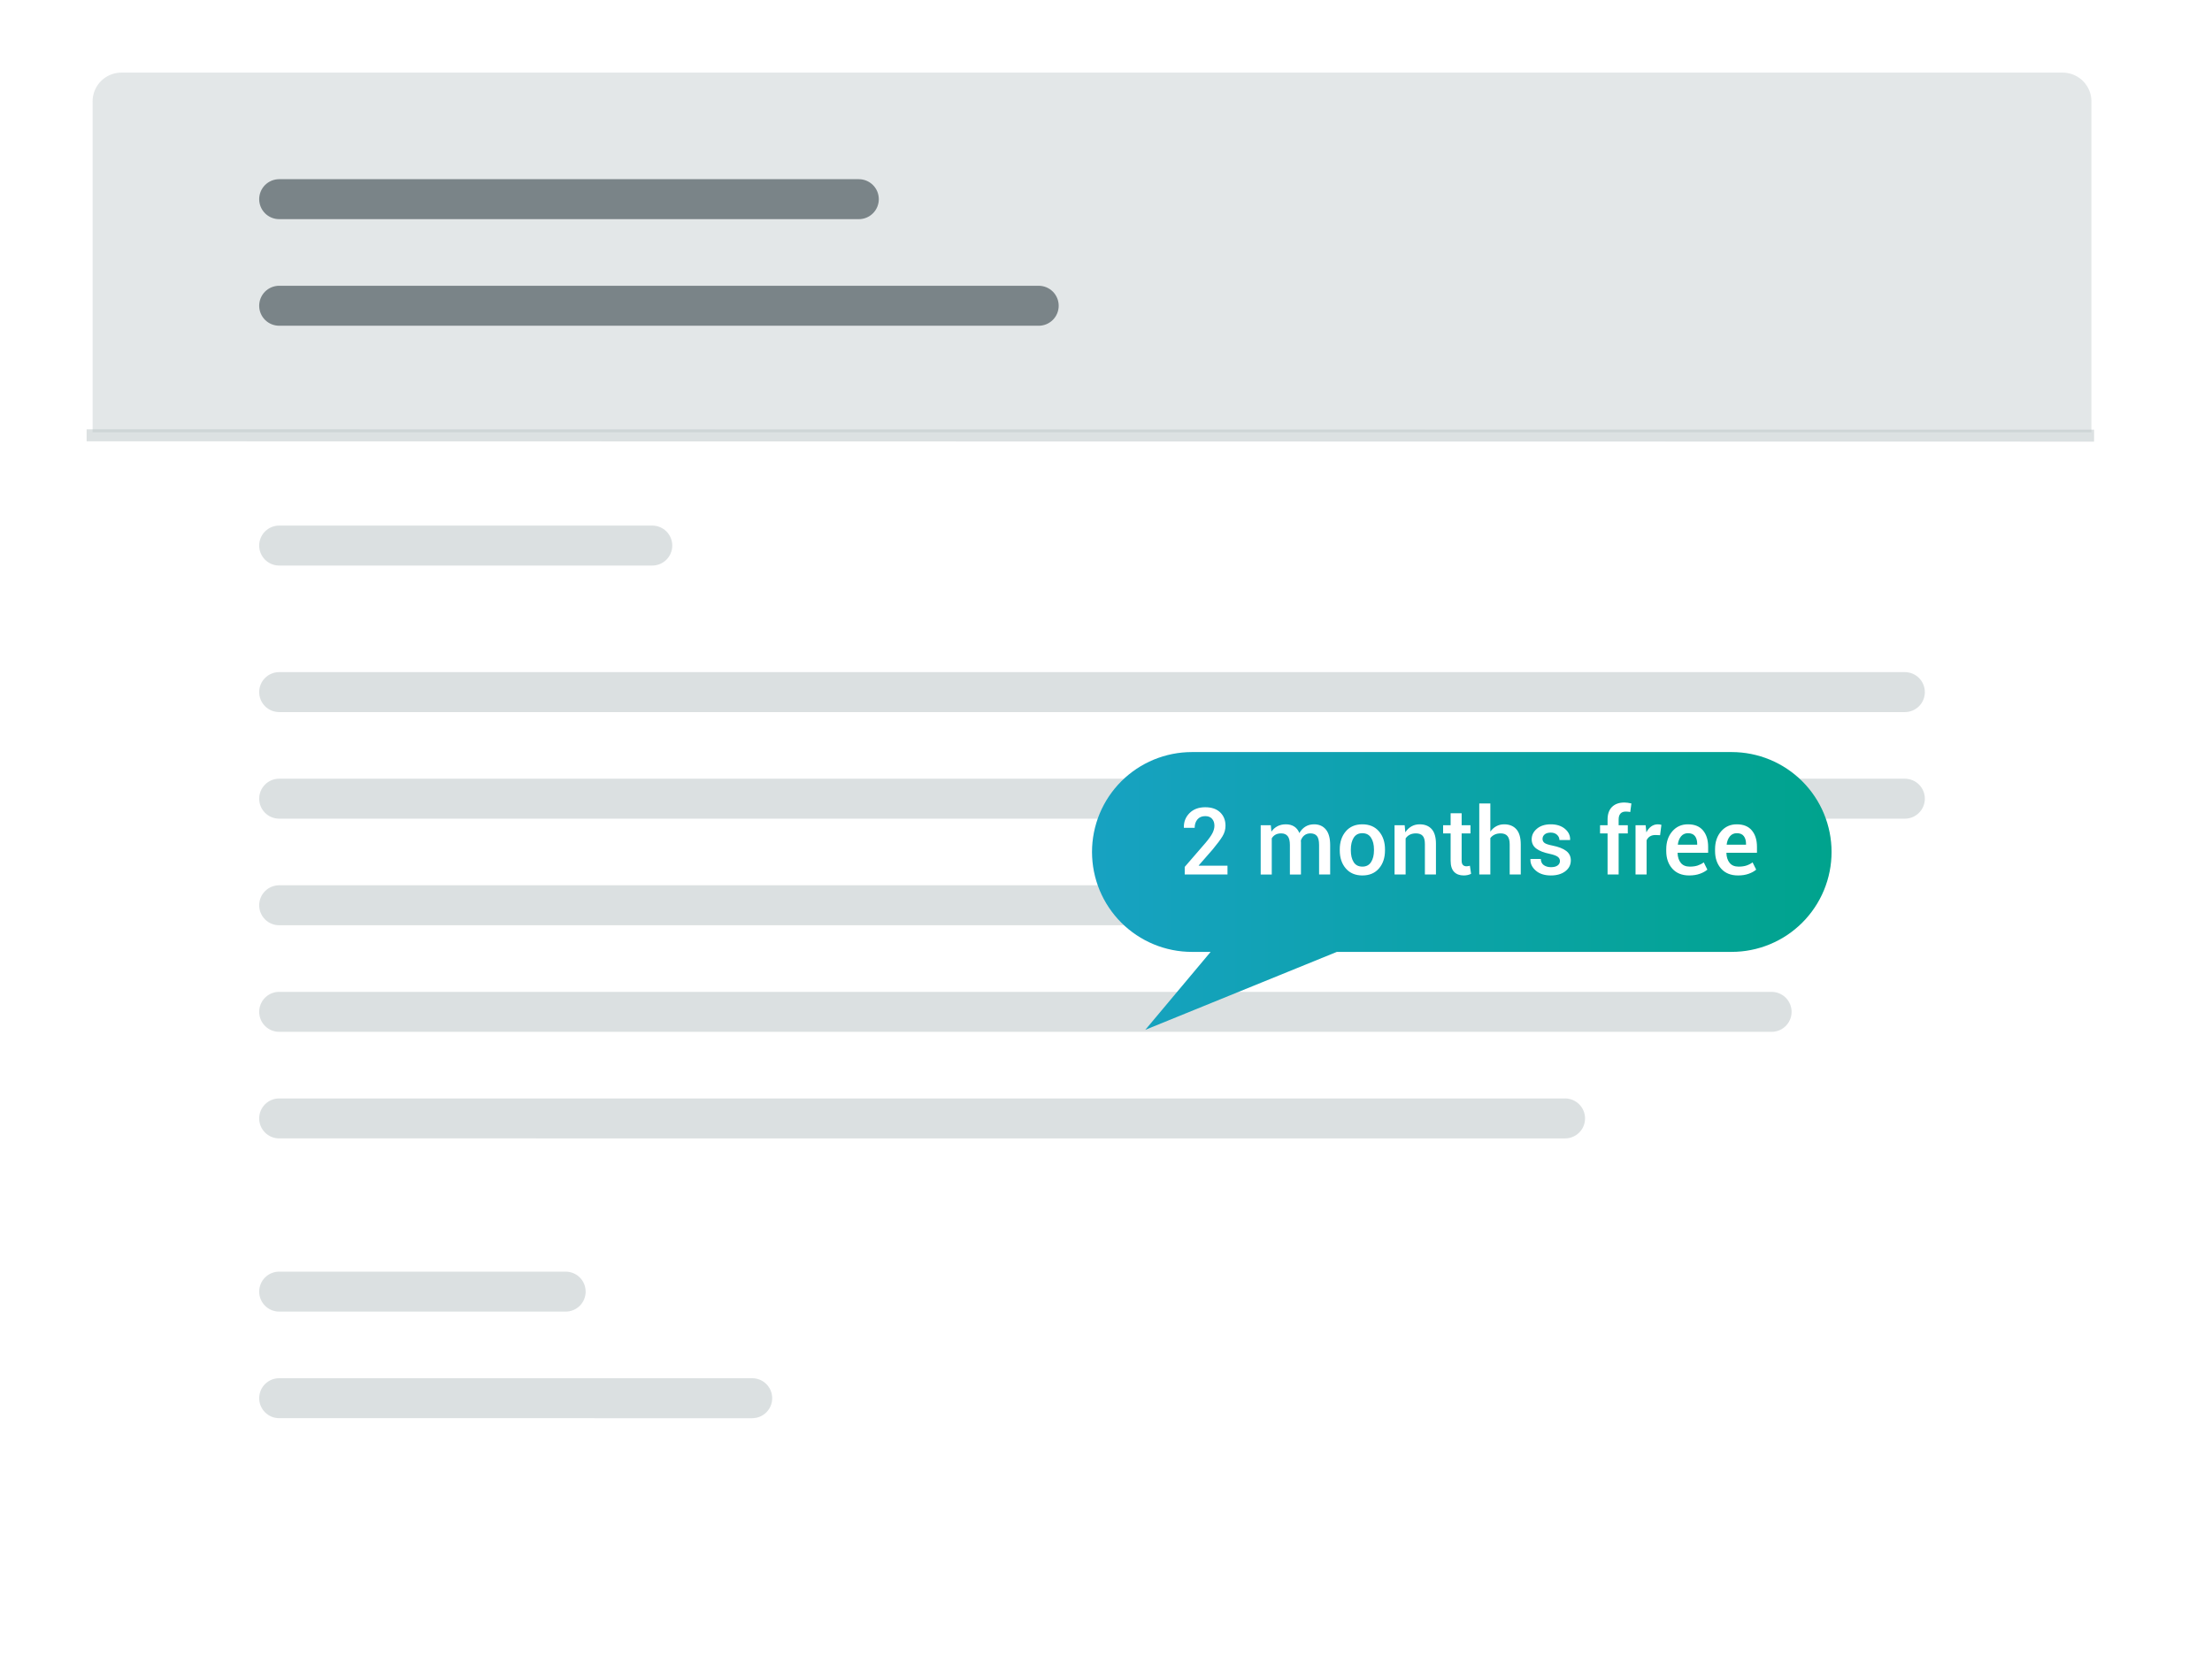
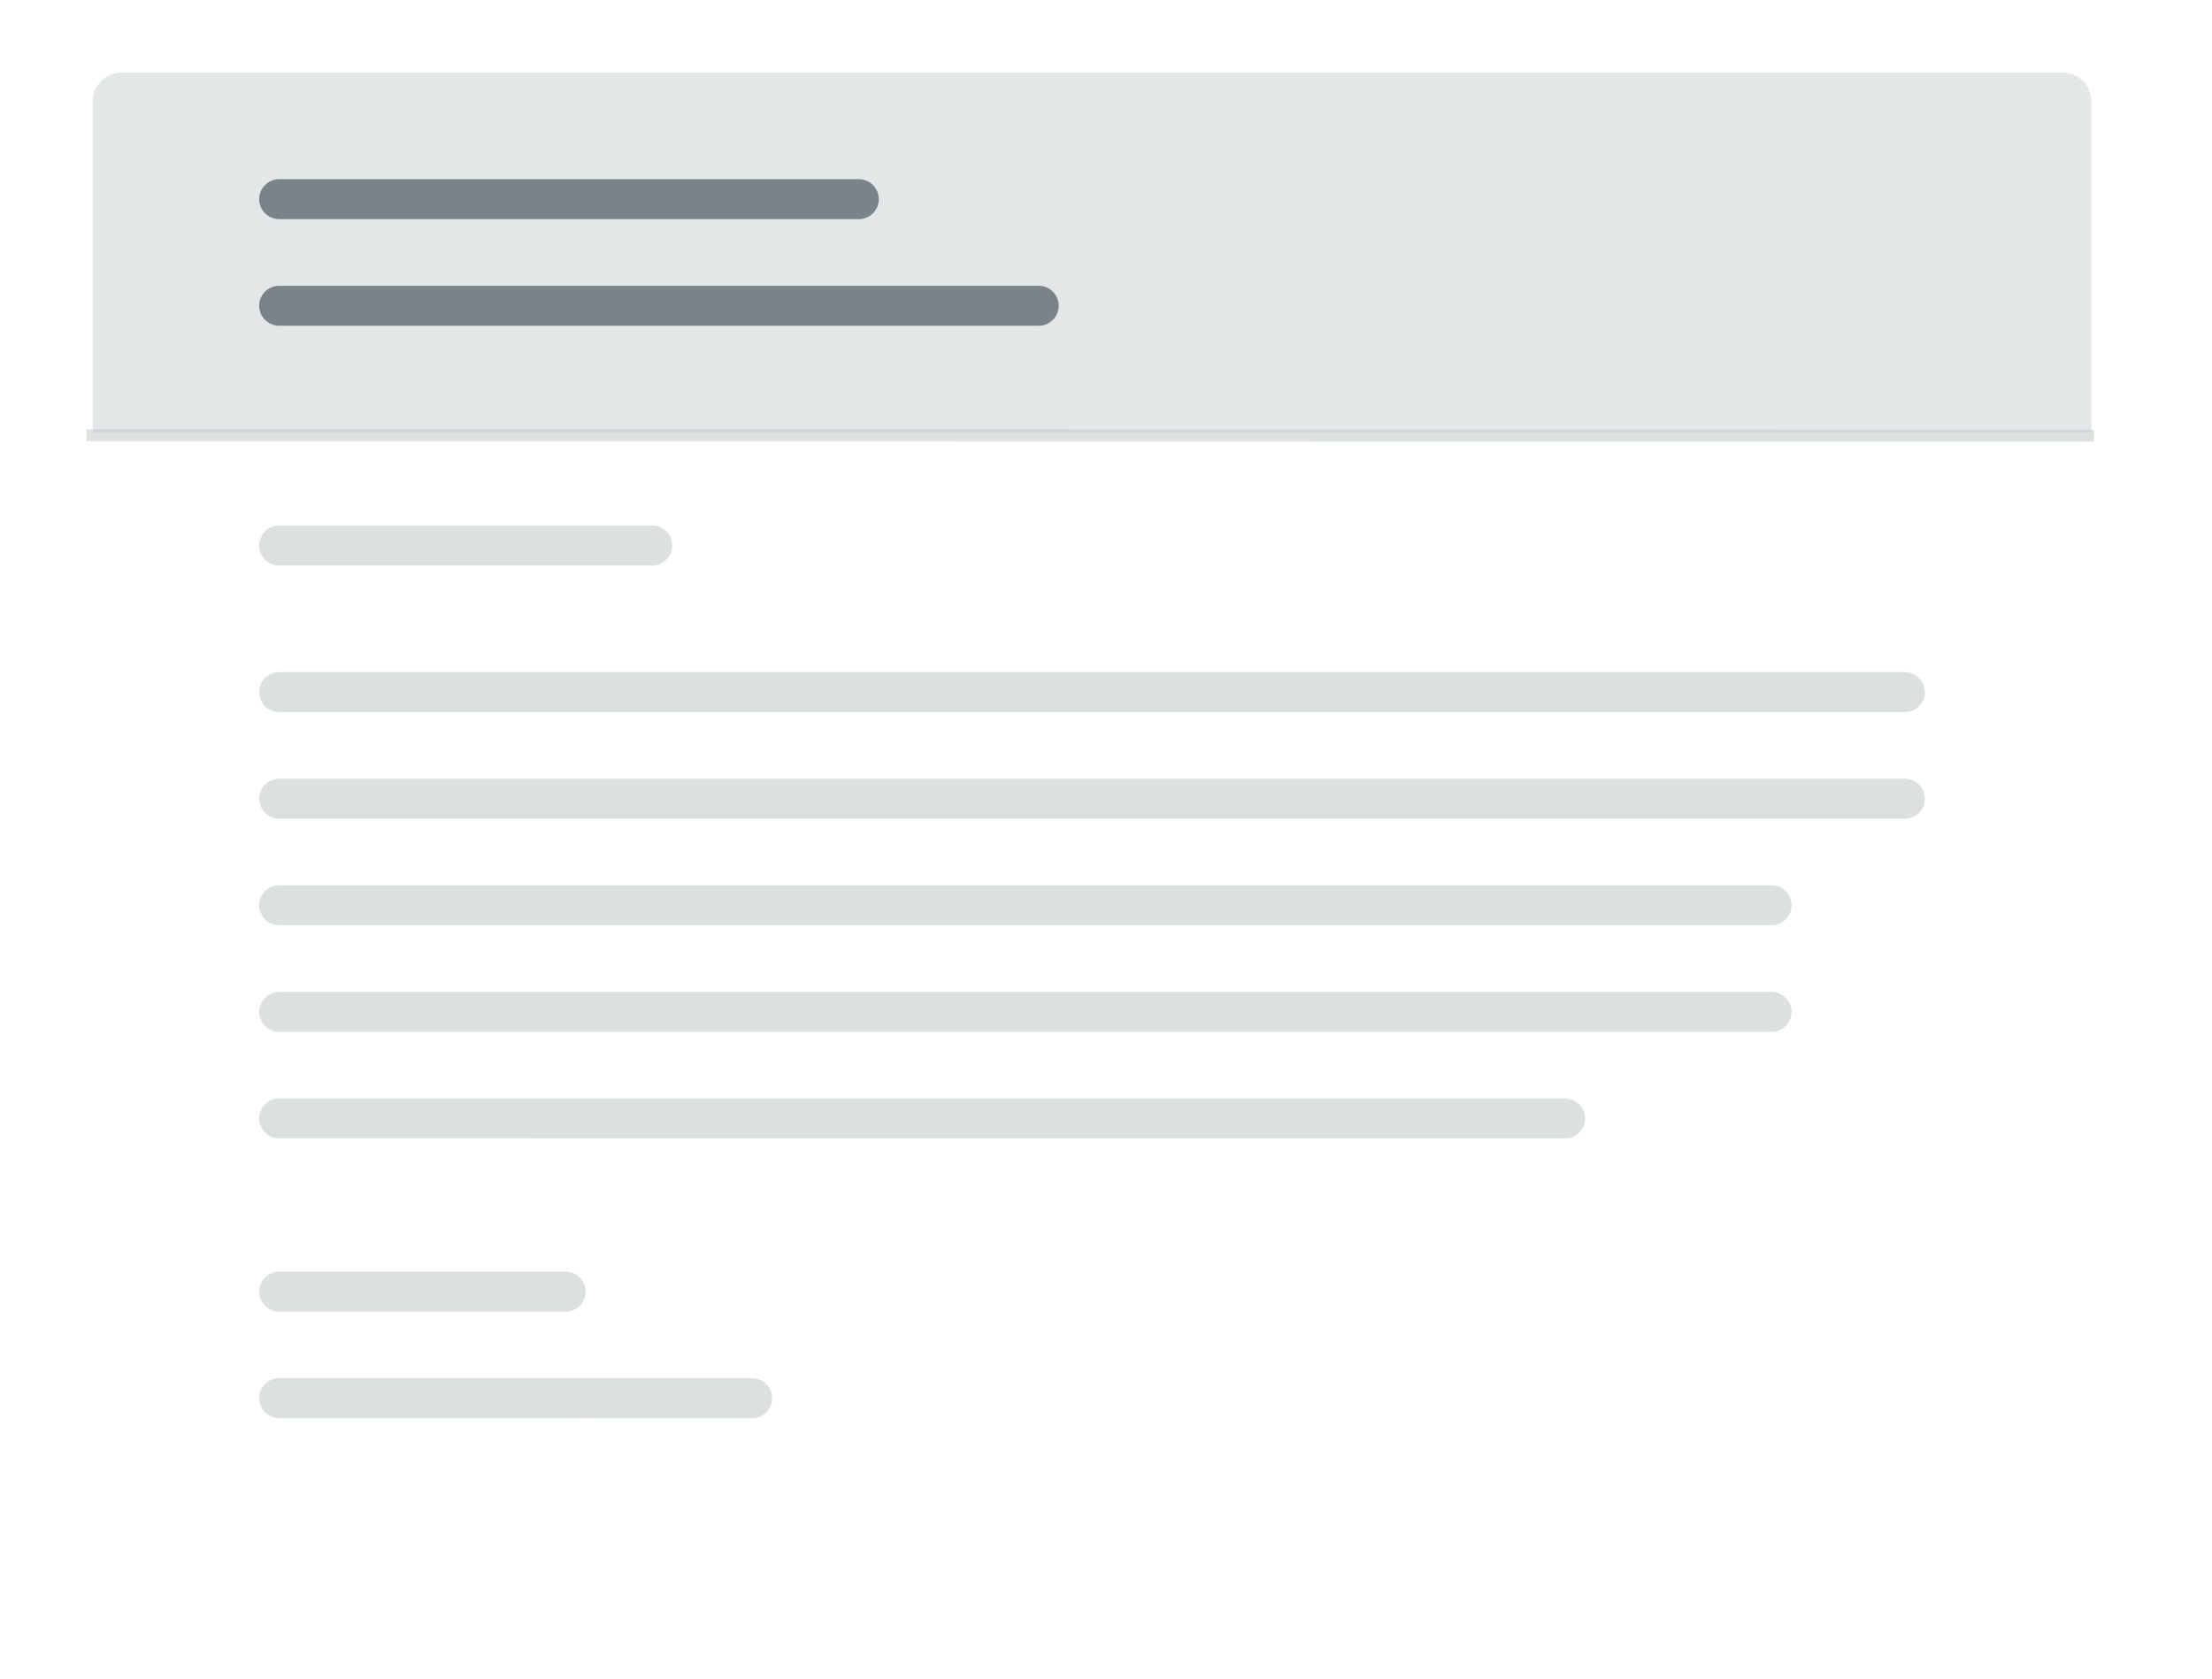
<svg xmlns="http://www.w3.org/2000/svg" width="332" height="252" viewBox="0 0 332 252">
  <defs>
    <filter filterUnits="userSpaceOnUse" color-interpolation-filters="sRGB" id="a">
      <feFlood flood-opacity="0" result="BackgroundImageFix" />
      <feColorMatrix in="SourceAlpha" values="0 0 0 0 0 0 0 0 0 0 0 0 0 0 0 0 0 0 127 0" />
      <feOffset dx="2" dy="5" />
      <feGaussianBlur stdDeviation="5" />
      <feColorMatrix values="0 0 0 0 0 0 0 0 0 0 0 0 0 0 0 0 0 0 0.102 0" />
      <feBlend in2="BackgroundImageFix" result="effect0_dropShadow" />
      <feBlend in="SourceGraphic" in2="effect0_dropShadow" result="shape" />
    </filter>
    <filter filterUnits="userSpaceOnUse" color-interpolation-filters="sRGB" id="b">
      <feFlood flood-opacity="0" result="BackgroundImageFix" />
      <feColorMatrix in="SourceAlpha" values="0 0 0 0 0 0 0 0 0 0 0 0 0 0 0 0 0 0 127 0" />
      <feOffset dy="2" />
      <feGaussianBlur stdDeviation="5" />
      <feColorMatrix values="0 0 0 0 0 0 0 0 0 0 0 0 0 0 0 0 0 0 0.102 0" />
      <feBlend in2="BackgroundImageFix" result="effect0_dropShadow" />
      <feBlend in="SourceGraphic" in2="effect0_dropShadow" result="shape" />
    </filter>
    <linearGradient x1="1" y1=".39" x2="0" y2=".39" id="c">
      <stop offset="0" stop-color="#00A38D" />
      <stop offset="1" stop-color="#17A2C2" />
    </linearGradient>
  </defs>
  <g filter="url(#a)" transform="translate(13.9 10.9)">
    <path d="M4.319 0h291.362q.106 0 .212.005t.211.016q.106.01.211.026.105.015.209.036.104.02.206.046.103.026.205.057.101.03.201.066.1.036.198.077.098.04.194.086.095.045.189.095.093.05.184.104.091.055.179.114.089.059.174.122.085.063.167.13.082.068.16.139.079.071.154.146t.146.154q.071.078.139.16.067.082.13.167t.122.173q.059.089.113.18.055.09.105.184.05.094.095.19.046.095.086.193.041.098.076.198.036.1.067.201.031.102.057.205.025.102.046.206.021.104.036.21.016.104.026.21.011.105.016.211.005.106.005.212v211.362q0 .106-.005.212t-.016.211q-.01.106-.026.211-.015.105-.036.209-.021.104-.046.206-.026.103-.057.205-.031.101-.067.201-.035.1-.076.198-.04.098-.086.194-.045.095-.095.189-.05.093-.105.184-.054.091-.113.179-.059.089-.122.174-.063.085-.13.167-.068.082-.139.16-.071.079-.146.154t-.154.146q-.078.071-.16.139-.082.067-.167.13t-.174.122q-.088.059-.179.114-.091.054-.184.104-.094.05-.189.095-.096.046-.194.086-.098.041-.198.076-.1.036-.201.067-.102.031-.205.057-.102.025-.206.046-.104.021-.209.036-.105.016-.211.026-.105.011-.211.016-.106.005-.212.005H4.319q-.106 0-.212-.005t-.211-.016q-.106-.01-.21-.026-.106-.015-.21-.036-.104-.021-.206-.046-.103-.026-.205-.057-.101-.031-.201-.067-.1-.035-.198-.076-.098-.04-.194-.086-.095-.045-.189-.095-.093-.05-.184-.104-.091-.055-.18-.114-.088-.059-.173-.122-.085-.063-.167-.13-.082-.068-.16-.139-.079-.071-.154-.146t-.146-.154q-.071-.078-.139-.16-.067-.082-.13-.167t-.122-.174q-.059-.088-.114-.179-.054-.091-.104-.184-.05-.094-.095-.189-.046-.096-.086-.194-.04-.098-.077-.198-.035-.1-.066-.201-.03-.102-.057-.205-.025-.102-.046-.206-.02-.104-.036-.209-.016-.105-.026-.211-.01-.105-.016-.211-.005-.106-.005-.212V4.319q0-.106.005-.212t.016-.211q.01-.106.026-.21.015-.106.036-.21.02-.104.046-.206.026-.103.057-.205.03-.101.066-.201.036-.1.077-.198.04-.098.086-.194.045-.095.095-.189.05-.093.104-.184.055-.091.114-.18.059-.088.122-.173.063-.085.13-.167.068-.082.139-.16.071-.079.146-.154t.154-.146q.078-.071.16-.139.082-.067.167-.13T1.92.728q.089-.059.18-.114.09-.054.184-.104.094-.05.19-.095.095-.046.193-.086.098-.04.198-.077.1-.035.201-.066.102-.03.205-.057.102-.025.206-.046.104-.02.21-.036.104-.016.21-.026Q4 .01 4.107.005 4.213 0 4.32 0z" fill="#FFF" />
  </g>
  <path d="M18.22 10.9H309.58q.106 0 .212.005t.211.016q.106.01.211.026.105.015.21.036.103.02.205.046.103.026.205.057.101.03.201.066.1.036.198.077.098.04.194.086.095.045.19.095.092.05.183.104.091.055.18.114.088.059.173.122.085.063.167.13.082.068.16.139.08.07.154.146.075.075.146.153.071.079.14.161.066.082.13.167.062.085.121.173.06.089.113.18.055.09.105.184.05.093.095.19.046.095.086.193.041.098.076.198.036.1.067.201.031.102.057.204.025.103.046.207.021.104.036.21.016.104.026.21.011.105.016.211.005.106.005.212v49.68h-300V15.22q0-.106.006-.212.005-.106.015-.211.01-.106.026-.21.016-.106.036-.21.021-.104.047-.207.026-.102.056-.204.031-.101.067-.201.036-.1.076-.198t.086-.194q.045-.096.095-.19.05-.093.105-.184.054-.09.113-.179.06-.088.122-.173.063-.085.13-.167.068-.082.14-.16.07-.08.145-.154.075-.075.154-.146.078-.071.16-.139.082-.067.168-.13.085-.063.173-.122.088-.06.179-.114.09-.054.184-.104.094-.05.19-.095.096-.046.194-.086.098-.04.197-.077.1-.035.202-.066.101-.03.204-.057.103-.025.207-.046.104-.02.209-.036.105-.016.21-.026.106-.01.211-.016.106-.005.212-.005z" fill="#B8C2C5" fill-opacity=".397" />
  <path d="M41.9 26.9H128.9q.148 0 .294.014.147.015.291.044.145.028.286.071t.277.1q.136.056.266.125.13.07.252.151.123.082.237.176.114.093.218.197.104.104.198.218.093.114.175.237.082.122.151.252.07.13.126.266.056.136.1.277.042.141.07.286.03.144.044.291.014.147.014.294v.002q0 .147-.014.294-.015.146-.043.291-.029.144-.072.285t-.099.278q-.056.136-.126.266t-.151.252q-.082.123-.175.236-.094.114-.198.219-.104.104-.218.197-.114.094-.237.175-.122.082-.252.152-.13.07-.266.126-.136.056-.277.099-.141.043-.286.071-.144.029-.29.043-.147.015-.295.015H41.9q-.147 0-.294-.015-.146-.014-.29-.043-.145-.028-.286-.071t-.277-.1q-.136-.056-.266-.125-.13-.07-.253-.152-.122-.081-.236-.175-.114-.093-.218-.197-.104-.105-.198-.219-.093-.113-.175-.236-.082-.122-.151-.252-.07-.13-.126-.266-.057-.137-.1-.278-.042-.14-.071-.285-.029-.145-.043-.291-.015-.147-.015-.294v-.002q0-.147.015-.294.014-.147.043-.291.029-.145.072-.286.042-.14.099-.277.056-.136.126-.266.069-.13.15-.252.083-.123.176-.237.094-.114.198-.218.104-.104.218-.197.114-.094.236-.176.123-.082.253-.151.13-.07.266-.126.136-.056.277-.099.14-.043.285-.071.145-.03.291-.044.147-.014.294-.014z" fill="#132228" fill-opacity=".5" />
  <path d="M41.9 78.9H97.9q.148 0 .294.014.147.015.291.044.145.028.286.071t.277.1q.136.056.266.125.13.07.252.151.123.082.237.176.114.093.218.197.104.104.198.218.093.114.175.237.082.122.151.252.07.13.126.266.056.136.1.277.042.141.07.286.03.144.044.29.014.148.014.295v.002q0 .147-.014.294-.015.146-.043.291-.029.144-.072.285t-.099.278q-.056.136-.126.266t-.151.252q-.082.123-.175.236-.094.114-.198.219-.104.104-.218.197-.114.094-.237.175-.122.082-.252.152-.13.07-.266.126-.136.056-.277.099-.141.043-.286.071-.144.029-.29.043-.147.015-.295.015H41.9q-.147 0-.294-.015-.146-.014-.29-.043-.145-.028-.286-.071t-.277-.1q-.136-.056-.266-.125-.13-.07-.253-.152-.122-.081-.236-.175-.114-.093-.218-.197-.104-.105-.198-.219-.093-.113-.175-.236-.082-.122-.151-.252-.07-.13-.126-.266-.057-.137-.1-.278-.042-.14-.071-.285-.029-.145-.043-.291-.015-.147-.015-.294v-.002q0-.147.015-.294.014-.147.043-.291.029-.145.072-.286.042-.14.099-.277.056-.136.126-.266.069-.13.15-.252.083-.123.176-.237.094-.114.198-.218.104-.104.218-.197.114-.094.236-.176.123-.082.253-.151.13-.07.266-.126.136-.056.277-.099.14-.043.285-.071.145-.03.291-.044.147-.014.294-.014zM41.9 190.9H84.9q.148 0 .294.014.147.015.291.044.145.028.286.071t.277.1q.136.056.266.125.13.07.252.151.123.082.237.176.114.093.218.197.104.104.198.218.093.114.175.237.082.122.151.252.07.13.126.266.056.136.1.277.042.141.07.286.03.144.044.291.014.147.014.294v.002q0 .147-.014.294-.015.146-.043.291-.029.144-.072.285t-.099.278q-.056.136-.126.266t-.151.252q-.082.123-.175.236-.094.114-.198.219-.104.104-.218.197-.114.094-.237.175-.122.082-.252.152-.13.07-.266.126-.136.056-.277.099-.141.043-.286.071-.144.029-.29.043-.147.015-.295.015H41.9q-.147 0-.294-.015-.146-.014-.29-.043-.145-.028-.286-.071t-.277-.1q-.136-.056-.266-.125-.13-.07-.253-.152-.122-.081-.236-.175-.114-.093-.218-.197-.104-.105-.198-.219-.093-.113-.175-.236-.082-.122-.151-.252-.07-.13-.126-.266-.057-.137-.1-.278-.042-.14-.071-.285-.029-.145-.043-.291-.015-.147-.015-.294v-.002q0-.147.015-.294.014-.147.043-.291.029-.145.072-.286.042-.14.099-.277.056-.136.126-.266.069-.13.15-.252.083-.123.176-.237.094-.114.198-.218.104-.104.218-.197.114-.094.236-.176.123-.082.253-.151.13-.07.266-.126.136-.056.277-.099.14-.043.285-.071.145-.03.291-.044.147-.014.294-.014zM41.9 206.9H112.9q.148 0 .294.014.147.015.291.044.145.028.286.071t.277.1q.136.056.266.125.13.07.252.151.123.082.237.176.114.093.218.197.104.104.198.218.093.114.175.237.082.122.151.252.07.13.126.266.056.136.1.277.042.141.07.286.03.144.044.291.014.147.014.294v.002q0 .147-.014.294-.015.146-.043.291-.029.144-.072.285t-.099.278q-.056.136-.126.266t-.151.252q-.082.123-.175.236-.094.114-.198.219-.104.104-.218.197-.114.094-.237.175-.122.082-.252.152-.13.07-.266.126-.136.056-.277.099-.141.043-.286.071-.144.029-.29.043-.147.015-.295.015H41.9q-.147 0-.294-.015-.146-.014-.29-.043-.145-.028-.286-.071t-.277-.1q-.136-.056-.266-.125-.13-.07-.253-.152-.122-.081-.236-.175-.114-.093-.218-.197-.104-.105-.198-.219-.093-.113-.175-.236-.082-.122-.151-.252-.07-.13-.126-.266-.057-.137-.1-.278-.042-.14-.071-.285-.029-.145-.043-.291-.015-.147-.015-.294v-.002q0-.147.015-.294.014-.147.043-.291.029-.145.072-.286.042-.14.099-.277.056-.136.126-.266.069-.13.15-.252.083-.123.176-.237.094-.114.198-.218.104-.104.218-.197.114-.094.236-.176.123-.082.253-.151.13-.07.266-.126.136-.056.277-.099.14-.043.285-.071.145-.03.291-.044.147-.014.294-.014z" fill="#B8C2C5" fill-opacity=".5" />
  <path d="M41.9 42.9H155.9q.147 0 .294.014.147.015.291.044.145.028.286.071t.277.1q.136.056.266.125.13.07.252.151.123.082.237.176.113.093.218.197.104.104.197.218.094.114.176.237.081.122.151.252.07.13.126.266.056.136.1.277.042.141.07.286.03.144.044.291.014.147.014.294v.002q0 .147-.014.294-.015.146-.044.291-.028.144-.07.285-.044.141-.1.278-.057.136-.126.266-.07.13-.15.252-.083.123-.177.236-.093.114-.197.219-.105.104-.218.197-.114.094-.237.175-.122.082-.252.152-.13.07-.266.126-.136.056-.277.099-.14.043-.286.071-.144.029-.29.043-.148.015-.295.015H41.9q-.147 0-.294-.015-.146-.014-.29-.043-.145-.028-.286-.071t-.277-.1q-.136-.056-.266-.125-.13-.07-.253-.152-.122-.081-.236-.175-.114-.093-.218-.197-.104-.105-.198-.219-.093-.113-.175-.236-.082-.122-.151-.252-.07-.13-.126-.266-.057-.137-.1-.278-.042-.14-.071-.285-.029-.145-.043-.291-.015-.147-.015-.294v-.002q0-.147.015-.294.014-.147.043-.291.029-.145.072-.286.042-.14.099-.277.056-.136.126-.266.069-.13.15-.252.083-.123.176-.237.094-.114.198-.218.104-.104.218-.197.114-.094.236-.176.123-.082.253-.151.13-.07.266-.126.136-.056.277-.099.14-.043.285-.071.145-.03.291-.044.147-.014.294-.014z" fill="#132228" fill-opacity=".5" />
  <path d="M41.9 100.9H285.9q.147 0 .294.014.147.015.291.044.145.028.286.071t.277.1q.136.056.266.125.13.07.252.151.123.082.237.176.113.093.218.197.104.104.197.218.094.114.176.237.081.122.151.252.07.13.126.266.056.136.1.277.042.141.07.286.03.144.044.29.014.148.014.295v.002q0 .147-.014.294-.015.146-.044.291-.028.144-.07.285-.044.141-.1.278-.057.136-.126.266-.07.13-.15.252-.083.123-.177.236-.093.114-.197.219-.105.104-.218.197-.114.094-.237.175-.122.082-.252.152-.13.07-.266.126-.136.056-.277.099-.14.043-.286.071-.144.029-.29.043-.148.015-.295.015H41.9q-.147 0-.294-.015-.146-.014-.29-.043-.145-.028-.286-.071t-.277-.1q-.136-.056-.266-.125-.13-.07-.253-.152-.122-.081-.236-.175-.114-.093-.218-.197-.104-.105-.198-.219-.093-.113-.175-.236-.082-.122-.151-.252-.07-.13-.126-.266-.057-.137-.1-.278-.042-.14-.071-.285-.029-.145-.043-.291-.015-.147-.015-.294v-.002q0-.147.015-.294.014-.147.043-.291.029-.145.072-.286.042-.14.099-.277.056-.136.126-.266.069-.13.15-.252.083-.123.176-.237.094-.114.198-.218.104-.104.218-.197.114-.094.236-.176.123-.082.253-.151.13-.07.266-.126.136-.056.277-.099.14-.043.285-.071.145-.03.291-.044.147-.014.294-.014zM41.9 116.9H285.9q.147 0 .294.014.147.015.291.044.145.028.286.071t.277.1q.136.056.266.125.13.07.252.151.123.082.237.176.113.093.218.197.104.104.197.218.094.114.176.237.081.122.151.252.07.13.126.266.056.136.1.277.042.141.07.286.03.144.044.29.014.148.014.295v.002q0 .147-.014.294-.015.146-.044.291-.028.144-.07.285-.044.141-.1.278-.057.136-.126.266-.07.13-.15.252-.083.123-.177.236-.093.114-.197.219-.105.104-.218.197-.114.094-.237.175-.122.082-.252.152-.13.07-.266.126-.136.056-.277.099-.14.043-.286.071-.144.029-.29.043-.148.015-.295.015H41.9q-.147 0-.294-.015-.146-.014-.29-.043-.145-.028-.286-.071t-.277-.1q-.136-.056-.266-.125-.13-.07-.253-.152-.122-.081-.236-.175-.114-.093-.218-.197-.104-.105-.198-.219-.093-.113-.175-.236-.082-.122-.151-.252-.07-.13-.126-.266-.057-.137-.1-.278-.042-.14-.071-.285-.029-.145-.043-.291-.015-.147-.015-.294v-.002q0-.147.015-.294.014-.147.043-.291.029-.145.072-.286.042-.14.099-.277.056-.136.126-.266.069-.13.15-.252.083-.123.176-.237.094-.114.198-.218.104-.104.218-.197.114-.094.236-.176.123-.082.253-.151.13-.07.266-.126.136-.056.277-.099.14-.043.285-.071.145-.03.291-.044.147-.014.294-.014zM41.9 132.9H265.9q.147 0 .294.014.147.015.291.044.145.028.286.071t.277.1q.136.056.266.125.13.07.252.151.123.082.237.176.113.093.218.197.104.104.197.218.094.114.176.237.081.122.151.252.07.13.126.266.056.136.1.277.042.141.07.286.03.144.044.291.014.147.014.294v.002q0 .147-.014.294-.015.146-.044.291-.028.144-.07.285-.044.141-.1.278-.057.136-.126.266-.07.13-.15.252-.083.123-.177.236-.093.114-.197.219-.105.104-.218.197-.114.094-.237.175-.122.082-.252.152-.13.07-.266.126-.136.056-.277.099-.14.043-.286.071-.144.029-.29.043-.148.015-.295.015H41.9q-.147 0-.294-.015-.146-.014-.29-.043-.145-.028-.286-.071t-.277-.1q-.136-.056-.266-.125-.13-.07-.253-.152-.122-.081-.236-.175-.114-.093-.218-.197-.104-.105-.198-.219-.093-.113-.175-.236-.082-.122-.151-.252-.07-.13-.126-.266-.057-.137-.1-.278-.042-.14-.071-.285-.029-.145-.043-.291-.015-.147-.015-.294v-.002q0-.147.015-.294.014-.147.043-.291.029-.145.072-.286.042-.14.099-.277.056-.136.126-.266.069-.13.15-.252.083-.123.176-.237.094-.114.198-.218.104-.104.218-.197.114-.094.236-.176.123-.082.253-.151.13-.07.266-.126.136-.056.277-.099.14-.043.285-.071.145-.03.291-.044.147-.014.294-.014zM41.9 148.9H265.9q.147 0 .294.014.147.015.291.044.145.028.286.071t.277.1q.136.056.266.125.13.07.252.151.123.082.237.176.113.093.218.197.104.104.197.218.094.114.176.237.081.122.151.252.07.13.126.266.056.136.1.277.042.141.07.286.03.144.044.291.014.147.014.294v.002q0 .147-.014.294-.015.146-.044.291-.028.144-.07.285-.044.141-.1.278-.057.136-.126.266-.07.13-.15.252-.083.123-.177.236-.093.114-.197.219-.105.104-.218.197-.114.094-.237.175-.122.082-.252.152-.13.07-.266.126-.136.056-.277.099-.14.043-.286.071-.144.029-.29.043-.148.015-.295.015H41.9q-.147 0-.294-.015-.146-.014-.29-.043-.145-.028-.286-.071t-.277-.1q-.136-.056-.266-.125-.13-.07-.253-.152-.122-.081-.236-.175-.114-.093-.218-.197-.104-.105-.198-.219-.093-.113-.175-.236-.082-.122-.151-.252-.07-.13-.126-.266-.057-.137-.1-.278-.042-.14-.071-.285-.029-.145-.043-.291-.015-.147-.015-.294v-.002q0-.147.015-.294.014-.147.043-.291.029-.145.072-.286.042-.14.099-.277.056-.136.126-.266.069-.13.15-.252.083-.123.176-.237.094-.114.198-.218.104-.104.218-.197.114-.094.236-.176.123-.082.253-.151.13-.07.266-.126.136-.056.277-.099.14-.043.285-.071.145-.03.291-.044.147-.014.294-.014zM41.9 164.9H234.9q.147 0 .294.014.147.015.291.044.145.028.286.071t.277.1q.136.056.266.125.13.07.252.151.123.082.237.176.113.093.218.197.104.104.197.218.094.114.176.237.081.122.151.252.07.13.126.266.056.136.1.277.042.141.07.286.03.144.044.291.014.147.014.294v.002q0 .147-.014.294-.015.146-.044.291-.028.144-.07.285-.044.141-.1.278-.057.136-.126.266-.07.13-.15.252-.083.123-.177.236-.093.114-.197.219-.105.104-.218.197-.114.094-.237.175-.122.082-.252.152-.13.07-.266.126-.136.056-.277.099-.14.043-.286.071-.144.029-.29.043-.148.015-.295.015H41.9q-.147 0-.294-.015-.146-.014-.29-.043-.145-.028-.286-.071t-.277-.1q-.136-.056-.266-.125-.13-.07-.253-.152-.122-.081-.236-.175-.114-.093-.218-.197-.104-.105-.198-.219-.093-.113-.175-.236-.082-.122-.151-.252-.07-.13-.126-.266-.057-.137-.1-.278-.042-.14-.071-.285-.029-.145-.043-.291-.015-.147-.015-.294v-.002q0-.147.015-.294.014-.147.043-.291.029-.145.072-.286.042-.14.099-.277.056-.136.126-.266.069-.13.15-.252.083-.123.176-.237.094-.114.198-.218.104-.104.218-.197.114-.094.236-.176.123-.082.253-.151.13-.07.266-.126.136-.056.277-.099.14-.043.285-.071.145-.03.291-.044.147-.014.294-.014z" fill="#B8C2C5" fill-opacity=".5" />
  <path d="M13.9 65.35l299.5.05" fill="none" stroke="#B8C2C5" stroke-opacity=".499" stroke-width="1.8" stroke-linecap="square" />
  <g>
    <g filter="url(#b)" transform="translate(163.9 110.9)">
-       <path d="M14.999 0h81.002q.368 0 .736.018t.734.054q.367.036.73.09.365.054.726.126.361.072.718.162.358.089.71.196.352.107.699.23.347.125.687.266.34.14.673.298.333.157.657.331.325.174.641.363.316.19.622.394.306.204.602.424.296.219.58.453.285.233.558.48.273.248.533.508t.508.533q.247.273.48.558.234.284.453.58.22.296.424.602.205.306.394.622.189.316.363.64.173.325.331.658.157.333.298.673t.265.687q.124.347.231.699.107.352.196.71.09.357.162.718.072.361.126.725.054.364.09.73.036.367.054.735.018.368.018.736v.002q0 .368-.018.736t-.054.734q-.036.367-.09.73-.054.365-.126.726-.072.361-.162.718-.089.358-.196.71-.107.352-.231.699-.124.347-.265.687-.141.34-.298.673-.158.333-.331.657-.174.325-.363.641t-.394.622q-.204.306-.424.602-.219.296-.453.58-.233.285-.48.558-.248.272-.508.533-.26.26-.533.508-.273.247-.558.48-.284.234-.58.453-.296.22-.602.424-.306.205-.622.394-.316.19-.641.363-.324.174-.657.33-.333.158-.673.3-.34.14-.687.264-.347.124-.699.231-.352.107-.71.197-.357.089-.718.16-.361.073-.725.127-.364.054-.73.09-.367.036-.735.054-.368.018-.736.018H36.745L8 41.698 17.803 30h-2.804q-.368 0-.736-.018t-.734-.054q-.367-.036-.73-.09-.365-.054-.726-.126-.361-.072-.719-.162-.357-.089-.709-.196-.352-.107-.699-.23-.347-.125-.687-.266-.34-.14-.673-.298-.333-.157-.657-.331-.325-.174-.641-.363-.316-.19-.622-.394-.306-.204-.602-.424-.296-.219-.58-.453-.285-.233-.558-.48-.273-.248-.533-.508t-.508-.533q-.247-.273-.48-.558-.234-.284-.453-.58-.22-.296-.424-.602-.205-.306-.394-.622-.19-.316-.363-.64-.174-.325-.33-.658-.158-.333-.3-.673-.14-.34-.264-.687-.124-.347-.231-.699-.107-.352-.196-.71-.09-.357-.162-.718-.072-.361-.126-.725-.054-.364-.09-.73-.036-.367-.054-.735Q0 15.369 0 15.001v-.002q0-.368.018-.736t.054-.734q.036-.367.09-.73.054-.365.126-.726.072-.361.162-.719.089-.357.196-.709.107-.352.23-.699.125-.347.266-.687.14-.34.298-.673.157-.333.331-.657.174-.325.363-.641.19-.316.394-.622.204-.306.424-.602.219-.296.453-.58.233-.285.48-.558.248-.273.508-.533t.533-.508q.273-.247.558-.48.284-.234.58-.453.296-.22.602-.424.306-.205.622-.394.316-.19.64-.363.325-.174.658-.33.333-.158.673-.3.34-.14.687-.264.347-.124.699-.231.352-.107.71-.196.357-.09.718-.162.361-.072.725-.126.364-.054.73-.09.367-.036.735-.054.368-.018.736-.018z" fill="url(#c)" fill-rule="evenodd" />
-     </g>
-     <path d="M241.281 131.281v-6.166h-1.128v-1.23h1.128v-.861q0-1.224.667-1.887.666-.663 1.87-.663.239 0 .485.037.246.038.553.106l-.17 1.286q-.137-.028-.305-.048-.167-.02-.359-.02-.54 0-.81.307t-.27.882v.861h1.374v1.23h-1.374v6.167h-1.66zm-17.595-6.439q.369-.52.898-.807.53-.287 1.173-.287 1.176 0 1.835.742.66.742.66 2.287v4.504h-1.661v-4.518q0-.868-.339-1.261-.338-.393-1.008-.393-.533 0-.923.188t-.635.523v5.461h-1.662v-10.664h1.662v4.225zm-39.45 6.44h-6.42v-1.142l3.11-3.596q.76-.895 1.053-1.476.294-.581.294-1.115 0-.635-.355-1.035-.355-.4-1.019-.4-.772 0-1.182.499-.41.499-.41 1.258H177.7l-.013-.041q-.035-1.279.844-2.164.878-.885 2.368-.885 1.43 0 2.232.765.804.766.804 2.01 0 .841-.448 1.58-.448.738-1.473 1.975l-2.099 2.406.014.034h4.306v1.326zm35.143-7.397v-1.798h-1.654v1.798h-1.128v1.23h1.128v4.088q0 1.149.523 1.685.523.537 1.439.537.314 0 .604-.065.291-.065.503-.181l-.178-1.217q-.116.041-.246.065t-.267.024q-.328 0-.526-.195t-.198-.653v-4.088h1.326v-1.23h-1.326zm34.152 7.54q-1.62 0-2.533-1.022-.912-1.022-.912-2.649v-.273q0-1.627.912-2.683.913-1.057 2.355-1.05 1.49 0 2.256.92.766.92.766 2.457v.896h-4.573l-.014.034q.027.91.479 1.477.45.567 1.36.567.677 0 1.172-.164.496-.164.92-.472l.54 1.087q-.424.37-1.121.622-.698.253-1.607.253zm4.796-1.022q.912 1.022 2.532 1.022.91 0 1.607-.253t1.12-.622l-.54-1.087q-.423.308-.919.472-.495.164-1.172.164-.91 0-1.36-.568-.451-.567-.479-1.476l.014-.034h4.573v-.896q0-1.538-.765-2.457-.766-.92-2.256-.92-1.443-.007-2.355 1.05-.913 1.056-.913 2.683v.273q0 1.627.913 2.649zm-67.59-6.518l.088.964q.362-.527.91-.814.546-.287 1.264-.287.725 0 1.244.328.52.329.78.985.341-.615.902-.964.56-.349 1.312-.349 1.115 0 1.76.776.647.776.647 2.348v4.41h-1.662v-4.417q0-.97-.324-1.363-.325-.393-.974-.393-.534 0-.903.287t-.533.772q0 .103.007.178t.007.143v4.793H193.6v-4.417q0-.936-.332-1.346-.332-.41-.974-.41-.506 0-.858.194-.352.195-.557.55v5.429h-1.661v-7.397h1.517zm11.255.92q-.906 1.056-.906 2.71v.143q0 1.662.906 2.714.905 1.053 2.491 1.053 1.58 0 2.485-1.05.906-1.049.906-2.717v-.143q0-1.654-.906-2.71-.905-1.057-2.498-1.057-1.573 0-2.478 1.056zm8.835-.92l.096 1.066q.362-.567.912-.885.55-.318 1.241-.318 1.155 0 1.801.711.646.711.646 2.222v4.6h-1.66v-4.586q0-.862-.336-1.224-.335-.362-1.011-.362-.534 0-.923.201-.39.202-.622.557v5.415h-1.661v-7.397h1.517zm22.98 4.74q.324.25.324.633 0 .417-.352.67-.352.253-.988.253-.629 0-1.066-.294-.438-.294-.465-.937h-1.545l-.014.041q-.04.958.793 1.696.834.738 2.277.738 1.346 0 2.17-.632.824-.633.824-1.63 0-.89-.69-1.42-.691-.529-2.052-.802-.916-.178-1.21-.404-.293-.225-.293-.601 0-.397.314-.67.314-.274.916-.274.595 0 .95.332.356.331.356.783h1.592l.014-.041q.034-.957-.776-1.638-.81-.68-2.136-.68-1.285 0-2.071.66-.786.66-.786 1.59 0 .874.69 1.394.69.52 1.996.786.902.198 1.227.448zm14.645-3.27l.711.027.198-1.552q-.109-.034-.239-.058t-.28-.024q-.574 0-1.015.322-.441.32-.722.888l-.109-1.073h-1.518v7.397h1.662v-5.141q.177-.376.502-.581.325-.205.81-.205zm-45.281 4.067q-.424-.677-.424-1.764v-.143q0-1.06.427-1.747.428-.687 1.296-.687.882 0 1.316.687.434.687.434 1.747v.143q0 1.08-.434 1.76-.434.68-1.303.68-.888 0-1.312-.676zm50.183-4.34q-.65 0-1.04.468t-.485 1.22l.014.034h2.891v-.13q0-.71-.331-1.152-.332-.44-1.05-.44zm6.289.468q.39-.469 1.039-.469.717 0 1.049.441.332.441.332 1.152v.13h-2.892l-.014-.034q.096-.752.486-1.22z" fill="#FFF" />
+       </g>
  </g>
</svg>